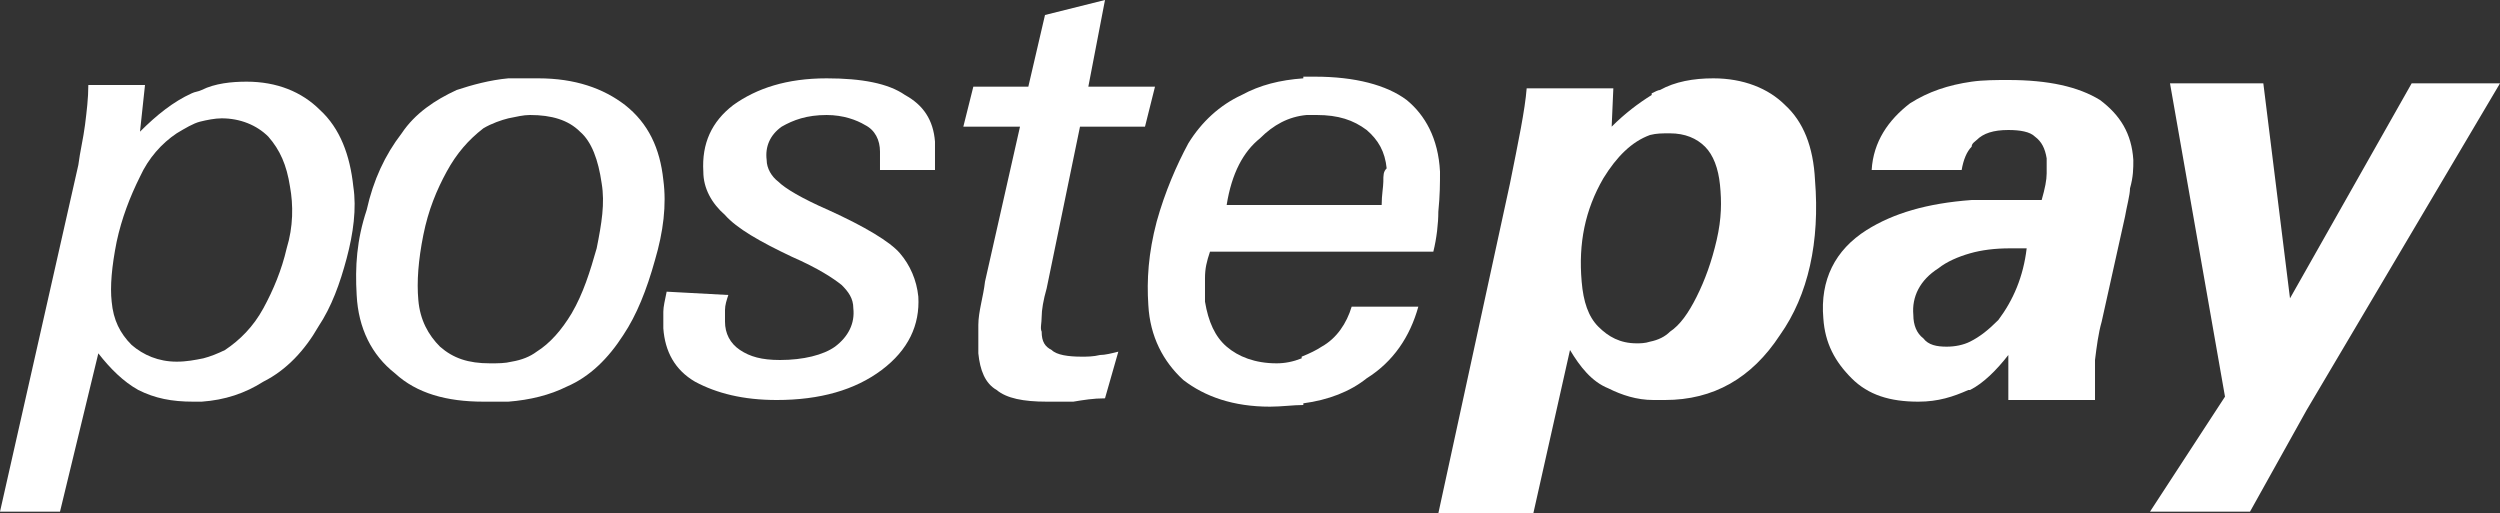
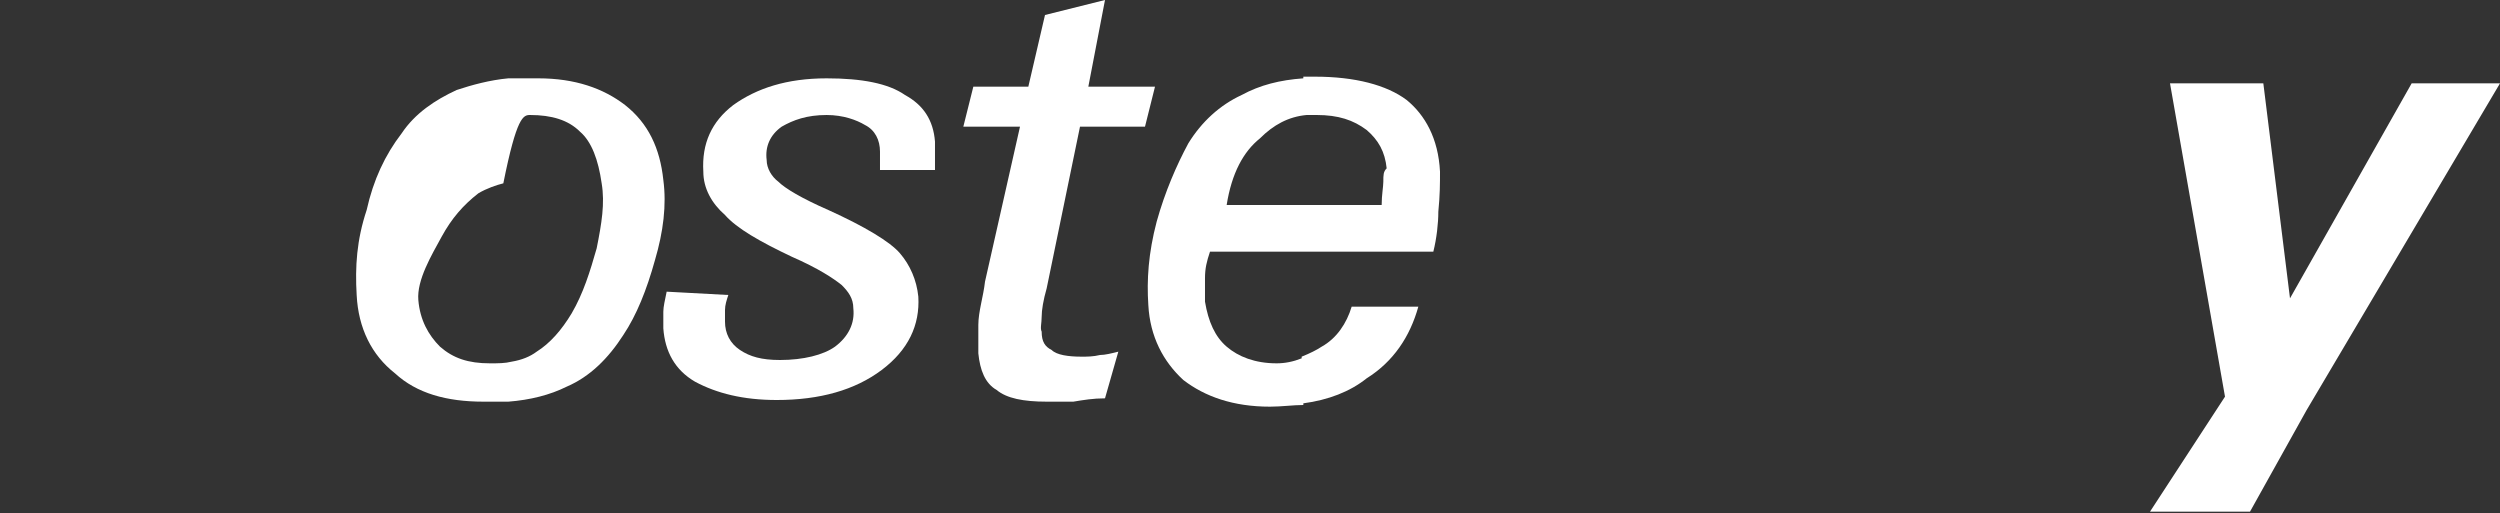
<svg xmlns="http://www.w3.org/2000/svg" version="1.1" id="Layer_1" x="0px" y="0px" viewBox="0 0 150 30.8" style="enable-background:new 0 0 150 30.8;" xml:space="preserve">
  <rect x="0" y="0" width="150" height="30.8" fill="#333333" stroke="none" />
  <style type="text/css">
	.st0{fill:#FFFFFF;}
</style>
-   <path class="st0" d="M21.2,11.2c-0.2-1.9-0.8-3.5-2-4.6c-1.1-1.1-2.6-1.7-4.4-1.7c-0.9,0-1.9,0.1-2.7,0.5l0,0l0,0  c-0.2,0.1-0.4,0.1-0.6,0.2c-1.1,0.5-2.1,1.3-3.1,2.3l0.3-2.8H5.3c0,0.8-0.1,1.6-0.2,2.4C5,8.3,4.8,9.1,4.7,9.9L0,30.7h3.6l2.3-9.5  c0.7,0.9,1.5,1.7,2.4,2.2c1,0.5,2,0.7,3.3,0.7c0.2,0,0.3,0,0.5,0l0,0c1.4-0.1,2.6-0.5,3.7-1.2c1.4-0.7,2.5-1.9,3.3-3.3  c0.8-1.2,1.3-2.6,1.7-4.1S21.4,12.5,21.2,11.2z M17.2,14.9c-0.3,1.3-0.8,2.5-1.4,3.6c-0.6,1.1-1.4,1.9-2.3,2.5  c-0.4,0.2-0.9,0.4-1.3,0.5l0,0c-0.5,0.1-1,0.2-1.6,0.2c-1.1,0-2-0.4-2.7-1c-0.7-0.7-1.1-1.5-1.2-2.6c-0.1-0.9,0-2.1,0.3-3.6  c0.3-1.4,0.8-2.7,1.4-3.9c0.5-1.1,1.3-2,2.2-2.6c0.5-0.3,1-0.6,1.4-0.7l0,0c0.4-0.1,0.9-0.2,1.3-0.2c1.1,0,2.1,0.4,2.8,1.1  c0.7,0.8,1.1,1.7,1.3,3C17.6,12.3,17.6,13.6,17.2,14.9z" />
-   <path class="st0" d="M108.9,10.8c-0.1-2-0.7-3.5-1.8-4.5c-1-1-2.5-1.6-4.3-1.6c-1.2,0-2.3,0.2-3.2,0.7c-0.1,0-0.3,0.1-0.5,0.2v0.1  c-0.8,0.5-1.6,1.1-2.4,1.9l0.1-2.3h-5.2c-0.1,1.3-0.5,3.2-1,5.7l-4.3,19.8H92l2.2-9.8c0.6,1,1.3,1.9,2.3,2.3  c0.8,0.4,1.7,0.7,2.7,0.7l0,0c0.2,0,0.5,0,0.7,0c2.9,0,5.2-1.3,6.9-3.9C108.5,17.7,109.2,14.5,108.9,10.8z M103,14.4  c-0.3,1.3-0.7,2.4-1.2,3.4s-1,1.7-1.6,2.1c-0.3,0.3-0.7,0.5-1.2,0.6l0,0c-0.3,0.1-0.6,0.1-0.8,0.1c-1,0-1.7-0.4-2.3-1  c-0.6-0.6-0.9-1.5-1-2.7c-0.2-2.3,0.2-4.3,1.3-6.2C97,9.4,97.9,8.5,99,8.1C99.4,8,99.7,8,100.2,8c0.9,0,1.6,0.3,2.1,0.8  s0.8,1.3,0.9,2.3C103.3,12.1,103.3,13.1,103,14.4z" />
-   <path class="st0" d="M128,9.6c-0.1-1.6-0.8-2.7-2-3.6c-1.3-0.8-3.1-1.2-5.5-1.2c-0.7,0-1.5,0-2.2,0.1l0,0c-1.4,0.2-2.6,0.6-3.7,1.3  c-1.3,1-2.2,2.3-2.3,4h5.4c0.1-0.6,0.3-1.1,0.6-1.4l0,0c0-0.2,0.2-0.3,0.3-0.4c0.4-0.4,1-0.6,1.9-0.6c0.7,0,1.3,0.1,1.6,0.4  c0.4,0.3,0.6,0.7,0.7,1.3c0,0.3,0,0.6,0,0.9c0,0.4-0.1,0.9-0.3,1.6c-0.2,0-0.4,0-0.6,0c-0.2,0-0.6,0-1,0c-0.9,0-1.8,0-2.6,0l0,0  c-2.7,0.2-4.7,0.8-6.3,1.8c-1.9,1.2-2.8,3-2.6,5.3c0.1,1.5,0.7,2.6,1.7,3.6s2.3,1.4,4,1.4c1.2,0,2.1-0.3,3-0.7h0.1l0,0  c0.8-0.4,1.6-1.2,2.3-2.1c0,0.5,0,0.9,0,1.4s0,0.9,0,1.3h5.2c0-0.8,0-1.6,0-2.4c0.1-0.8,0.2-1.6,0.4-2.3l1.4-6.3  c0.1-0.6,0.3-1.3,0.3-1.7C128,10.6,128,10.1,128,9.6z M119.9,19.2c-0.6,0.6-1.1,1-1.7,1.3l0,0c-0.4,0.2-0.9,0.3-1.4,0.3  c-0.6,0-1.1-0.1-1.4-0.5c-0.4-0.3-0.6-0.8-0.6-1.4c-0.1-1.1,0.4-2.1,1.5-2.8c0.5-0.4,1.2-0.7,1.9-0.9c0.7-0.2,1.5-0.3,2.4-0.3  c0.3,0,0.4,0,0.6,0c0.1,0,0.3,0,0.4,0C121.4,16.6,120.8,18,119.9,19.2z" />
  <polygon id="XMLID_14_" class="st0" points="129,30.7 133.5,23.8 130.2,5 135.8,5 137.4,17.9 144.7,5 150,5 138.4,24.6 135,30.7 " />
-   <path class="st0" d="M39.8,10.8c-0.2-1.9-0.9-3.4-2.3-4.5c-1.3-1-3-1.6-5.2-1.6c-0.6,0-1.2,0-1.8,0l0,0c-1.1,0.1-2.2,0.4-3.1,0.7  C26.1,6,24.9,6.8,24.1,8c-1,1.3-1.7,2.8-2.1,4.6c-0.6,1.8-0.7,3.4-0.6,5.1c0.1,2,0.9,3.6,2.3,4.7c1.3,1.2,3.1,1.7,5.3,1.7  c0.5,0,1.1,0,1.5,0l0,0c1.3-0.1,2.5-0.4,3.5-0.9c1.4-0.6,2.5-1.7,3.4-3.1c0.8-1.2,1.4-2.7,1.9-4.5C39.8,13.9,40,12.3,39.8,10.8z   M35.8,14.9c-0.4,1.4-0.8,2.7-1.5,3.9c-0.6,1-1.3,1.8-2.1,2.3c-0.4,0.3-0.9,0.5-1.5,0.6l0,0c-0.4,0.1-0.8,0.1-1.3,0.1  c-1.3,0-2.2-0.3-3-1c-0.7-0.7-1.2-1.6-1.3-2.8c-0.1-1.1,0-2.4,0.3-3.9s0.8-2.7,1.4-3.8c0.6-1.1,1.3-1.9,2.2-2.6  c0.5-0.3,1.1-0.5,1.5-0.6l0,0l0,0C31,7,31.4,6.9,31.8,6.9c1.3,0,2.3,0.3,3,1c0.7,0.6,1.1,1.7,1.3,3.1C36.3,12.2,36.1,13.4,35.8,14.9  z" />
+   <path class="st0" d="M39.8,10.8c-0.2-1.9-0.9-3.4-2.3-4.5c-1.3-1-3-1.6-5.2-1.6c-0.6,0-1.2,0-1.8,0l0,0c-1.1,0.1-2.2,0.4-3.1,0.7  C26.1,6,24.9,6.8,24.1,8c-1,1.3-1.7,2.8-2.1,4.6c-0.6,1.8-0.7,3.4-0.6,5.1c0.1,2,0.9,3.6,2.3,4.7c1.3,1.2,3.1,1.7,5.3,1.7  c0.5,0,1.1,0,1.5,0l0,0c1.3-0.1,2.5-0.4,3.5-0.9c1.4-0.6,2.5-1.7,3.4-3.1c0.8-1.2,1.4-2.7,1.9-4.5C39.8,13.9,40,12.3,39.8,10.8z   M35.8,14.9c-0.4,1.4-0.8,2.7-1.5,3.9c-0.6,1-1.3,1.8-2.1,2.3c-0.4,0.3-0.9,0.5-1.5,0.6l0,0c-0.4,0.1-0.8,0.1-1.3,0.1  c-1.3,0-2.2-0.3-3-1c-0.7-0.7-1.2-1.6-1.3-2.8s0.8-2.7,1.4-3.8c0.6-1.1,1.3-1.9,2.2-2.6  c0.5-0.3,1.1-0.5,1.5-0.6l0,0l0,0C31,7,31.4,6.9,31.8,6.9c1.3,0,2.3,0.3,3,1c0.7,0.6,1.1,1.7,1.3,3.1C36.3,12.2,36.1,13.4,35.8,14.9  z" />
  <path id="XMLID_18_" class="st0" d="M43.7,17.7c-0.1,0.3-0.2,0.6-0.2,0.9s0,0.5,0,0.7c0,0.7,0.3,1.3,0.9,1.7  c0.6,0.4,1.3,0.6,2.4,0.6c1.4,0,2.6-0.3,3.3-0.8c0.8-0.6,1.2-1.4,1.1-2.3c0-0.6-0.3-1-0.7-1.4c-0.5-0.4-1.4-1-3-1.7  c-1.9-0.9-3.3-1.7-4-2.5c-0.8-0.7-1.3-1.6-1.3-2.6c-0.1-1.7,0.5-3,1.8-4c1.4-1,3.2-1.6,5.6-1.6c2.1,0,3.7,0.3,4.7,1  c1.1,0.6,1.7,1.5,1.8,2.8c0,0.2,0,0.4,0,0.7c0,0.2,0,0.6,0,1h-3.3c0-0.2,0-0.4,0-0.6c0-0.1,0-0.3,0-0.5c0-0.7-0.3-1.3-0.9-1.6  c-0.5-0.3-1.3-0.6-2.3-0.6c-1.2,0-2,0.3-2.7,0.7c-0.7,0.5-1,1.2-0.9,2c0,0.5,0.3,1,0.7,1.3c0.4,0.4,1.4,1,3,1.7  c2.2,1,3.7,1.9,4.3,2.6c0.6,0.7,1,1.6,1.1,2.6c0.1,1.7-0.6,3.2-2.2,4.4c-1.6,1.2-3.7,1.8-6.3,1.8c-2,0-3.6-0.4-4.9-1.1  c-1.2-0.7-1.8-1.8-1.9-3.2c0-0.3,0-0.6,0-1c0-0.3,0.1-0.7,0.2-1.2L43.7,17.7L43.7,17.7z" />
  <path id="XMLID_19_" class="st0" d="M66.3,23.9c-0.7,0-1.3,0.1-1.9,0.2c-0.6,0-1.1,0-1.6,0c-1.4,0-2.4-0.2-3-0.7  c-0.7-0.4-1-1.2-1.1-2.2c0-0.3,0-1,0-1.7c0-0.8,0.3-1.7,0.4-2.6l2.1-9.3h-3.4l0.6-2.4h3.3l1-4.3L66.3,0l-1,5.2h4l-0.6,2.4h-3.9  l-2,9.7c-0.2,0.7-0.3,1.3-0.3,1.7s-0.1,0.7,0,0.9c0,0.6,0.2,0.9,0.6,1.1c0.3,0.3,1,0.4,1.8,0.4c0.3,0,0.7,0,1.1-0.1  c0.3,0,0.7-0.1,1.1-0.2L66.3,23.9z" />
  <path class="st0" d="M86.4,10.3c-0.1-2-0.9-3.4-2-4.3c-1.2-0.9-3.1-1.4-5.5-1.4c-0.3,0-0.5,0-0.7,0v0.1c-1.4,0.1-2.6,0.4-3.7,1  c-1.3,0.6-2.4,1.6-3.2,2.9c-0.7,1.3-1.4,2.9-1.9,4.7c-0.5,1.9-0.6,3.5-0.5,5c0.1,1.9,0.9,3.4,2.1,4.5c1.3,1,3,1.6,5.2,1.6  c0.7,0,1.4-0.1,2-0.1v-0.1c1.5-0.2,2.8-0.7,3.8-1.5c1.6-1,2.6-2.5,3.1-4.3h-4c-0.3,1-0.9,1.9-1.8,2.4c-0.3,0.2-0.7,0.4-1.2,0.6v0.1  c-0.5,0.2-1,0.3-1.5,0.3c-1.3,0-2.3-0.4-3-1c-0.7-0.6-1.1-1.5-1.3-2.7c0-0.4,0-0.9,0-1.4c0-0.6,0.1-1,0.3-1.6H78h0.1H86  c0.2-0.8,0.3-1.7,0.3-2.4C86.4,11.7,86.4,11,86.4,10.3z M83,10.9c0,0.3-0.1,0.8-0.1,1.4h-4.6l0,0l0,0h-4.7c0.3-1.9,1-3.2,2-4  c0.8-0.8,1.7-1.3,2.8-1.4l0,0c0.2,0,0.5,0,0.6,0c1.3,0,2.2,0.3,3,0.9c0.7,0.6,1.1,1.3,1.2,2.3C83,10.3,83,10.5,83,10.9z" />
</svg>